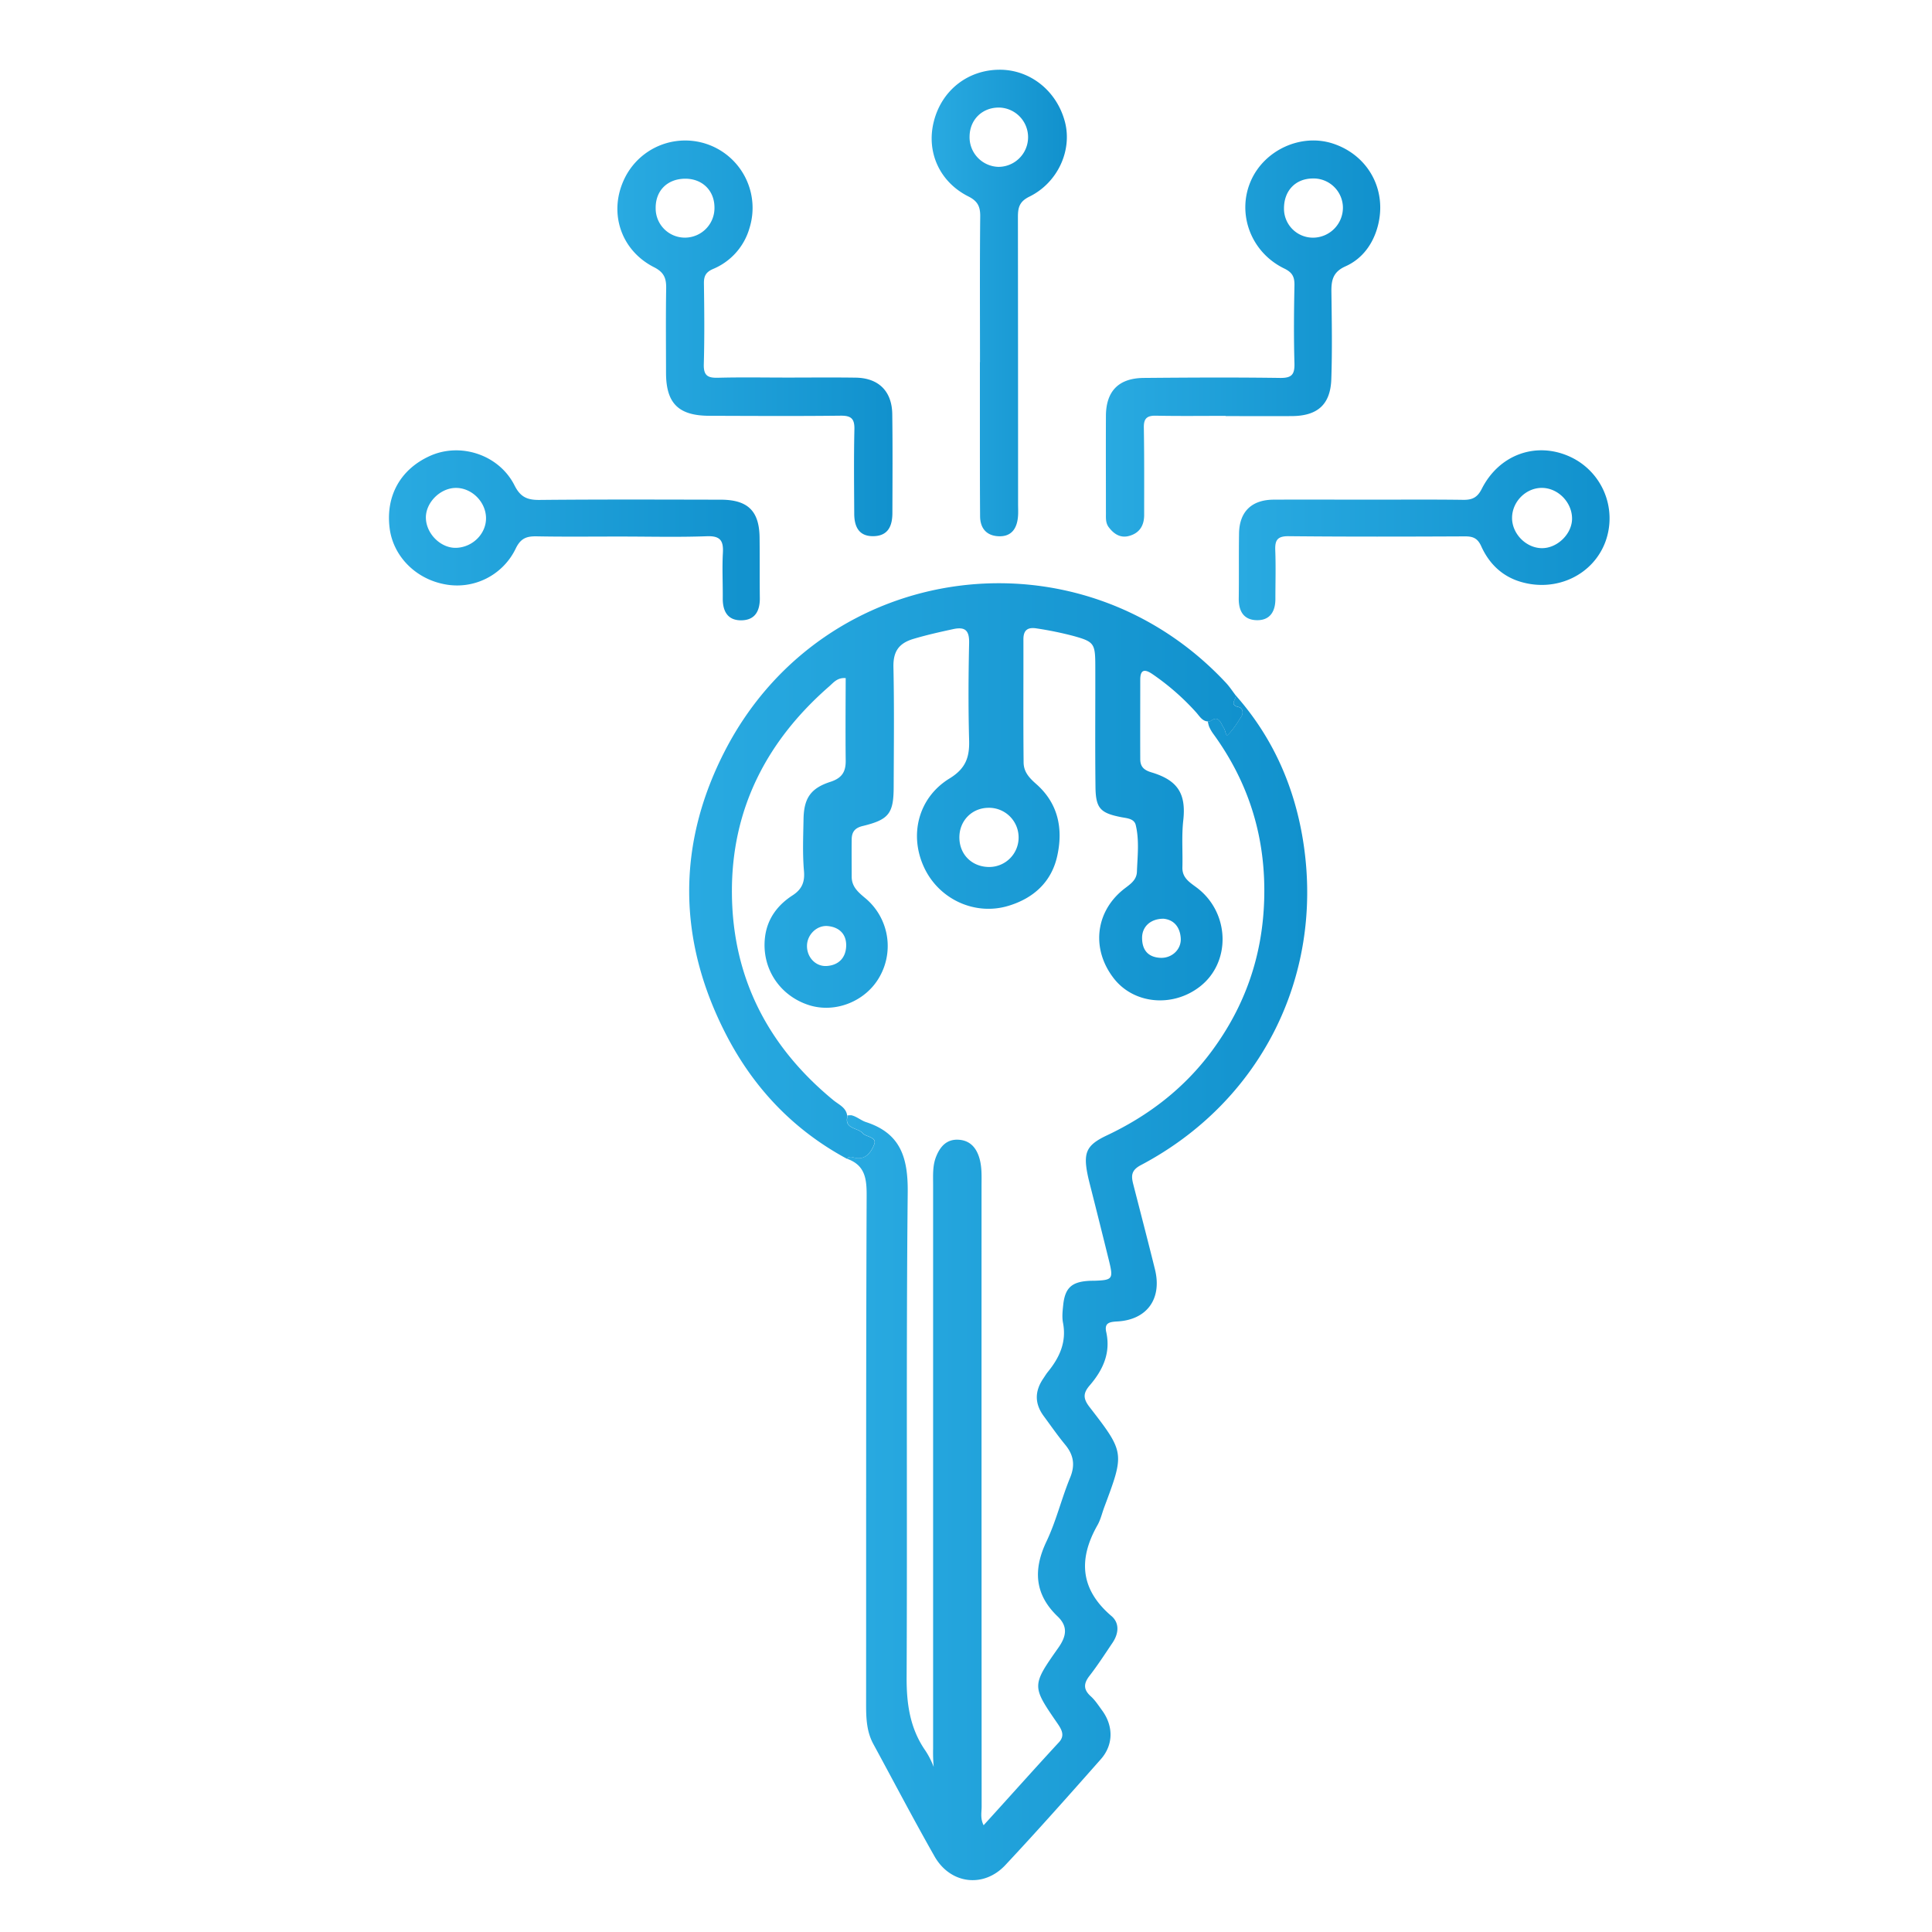
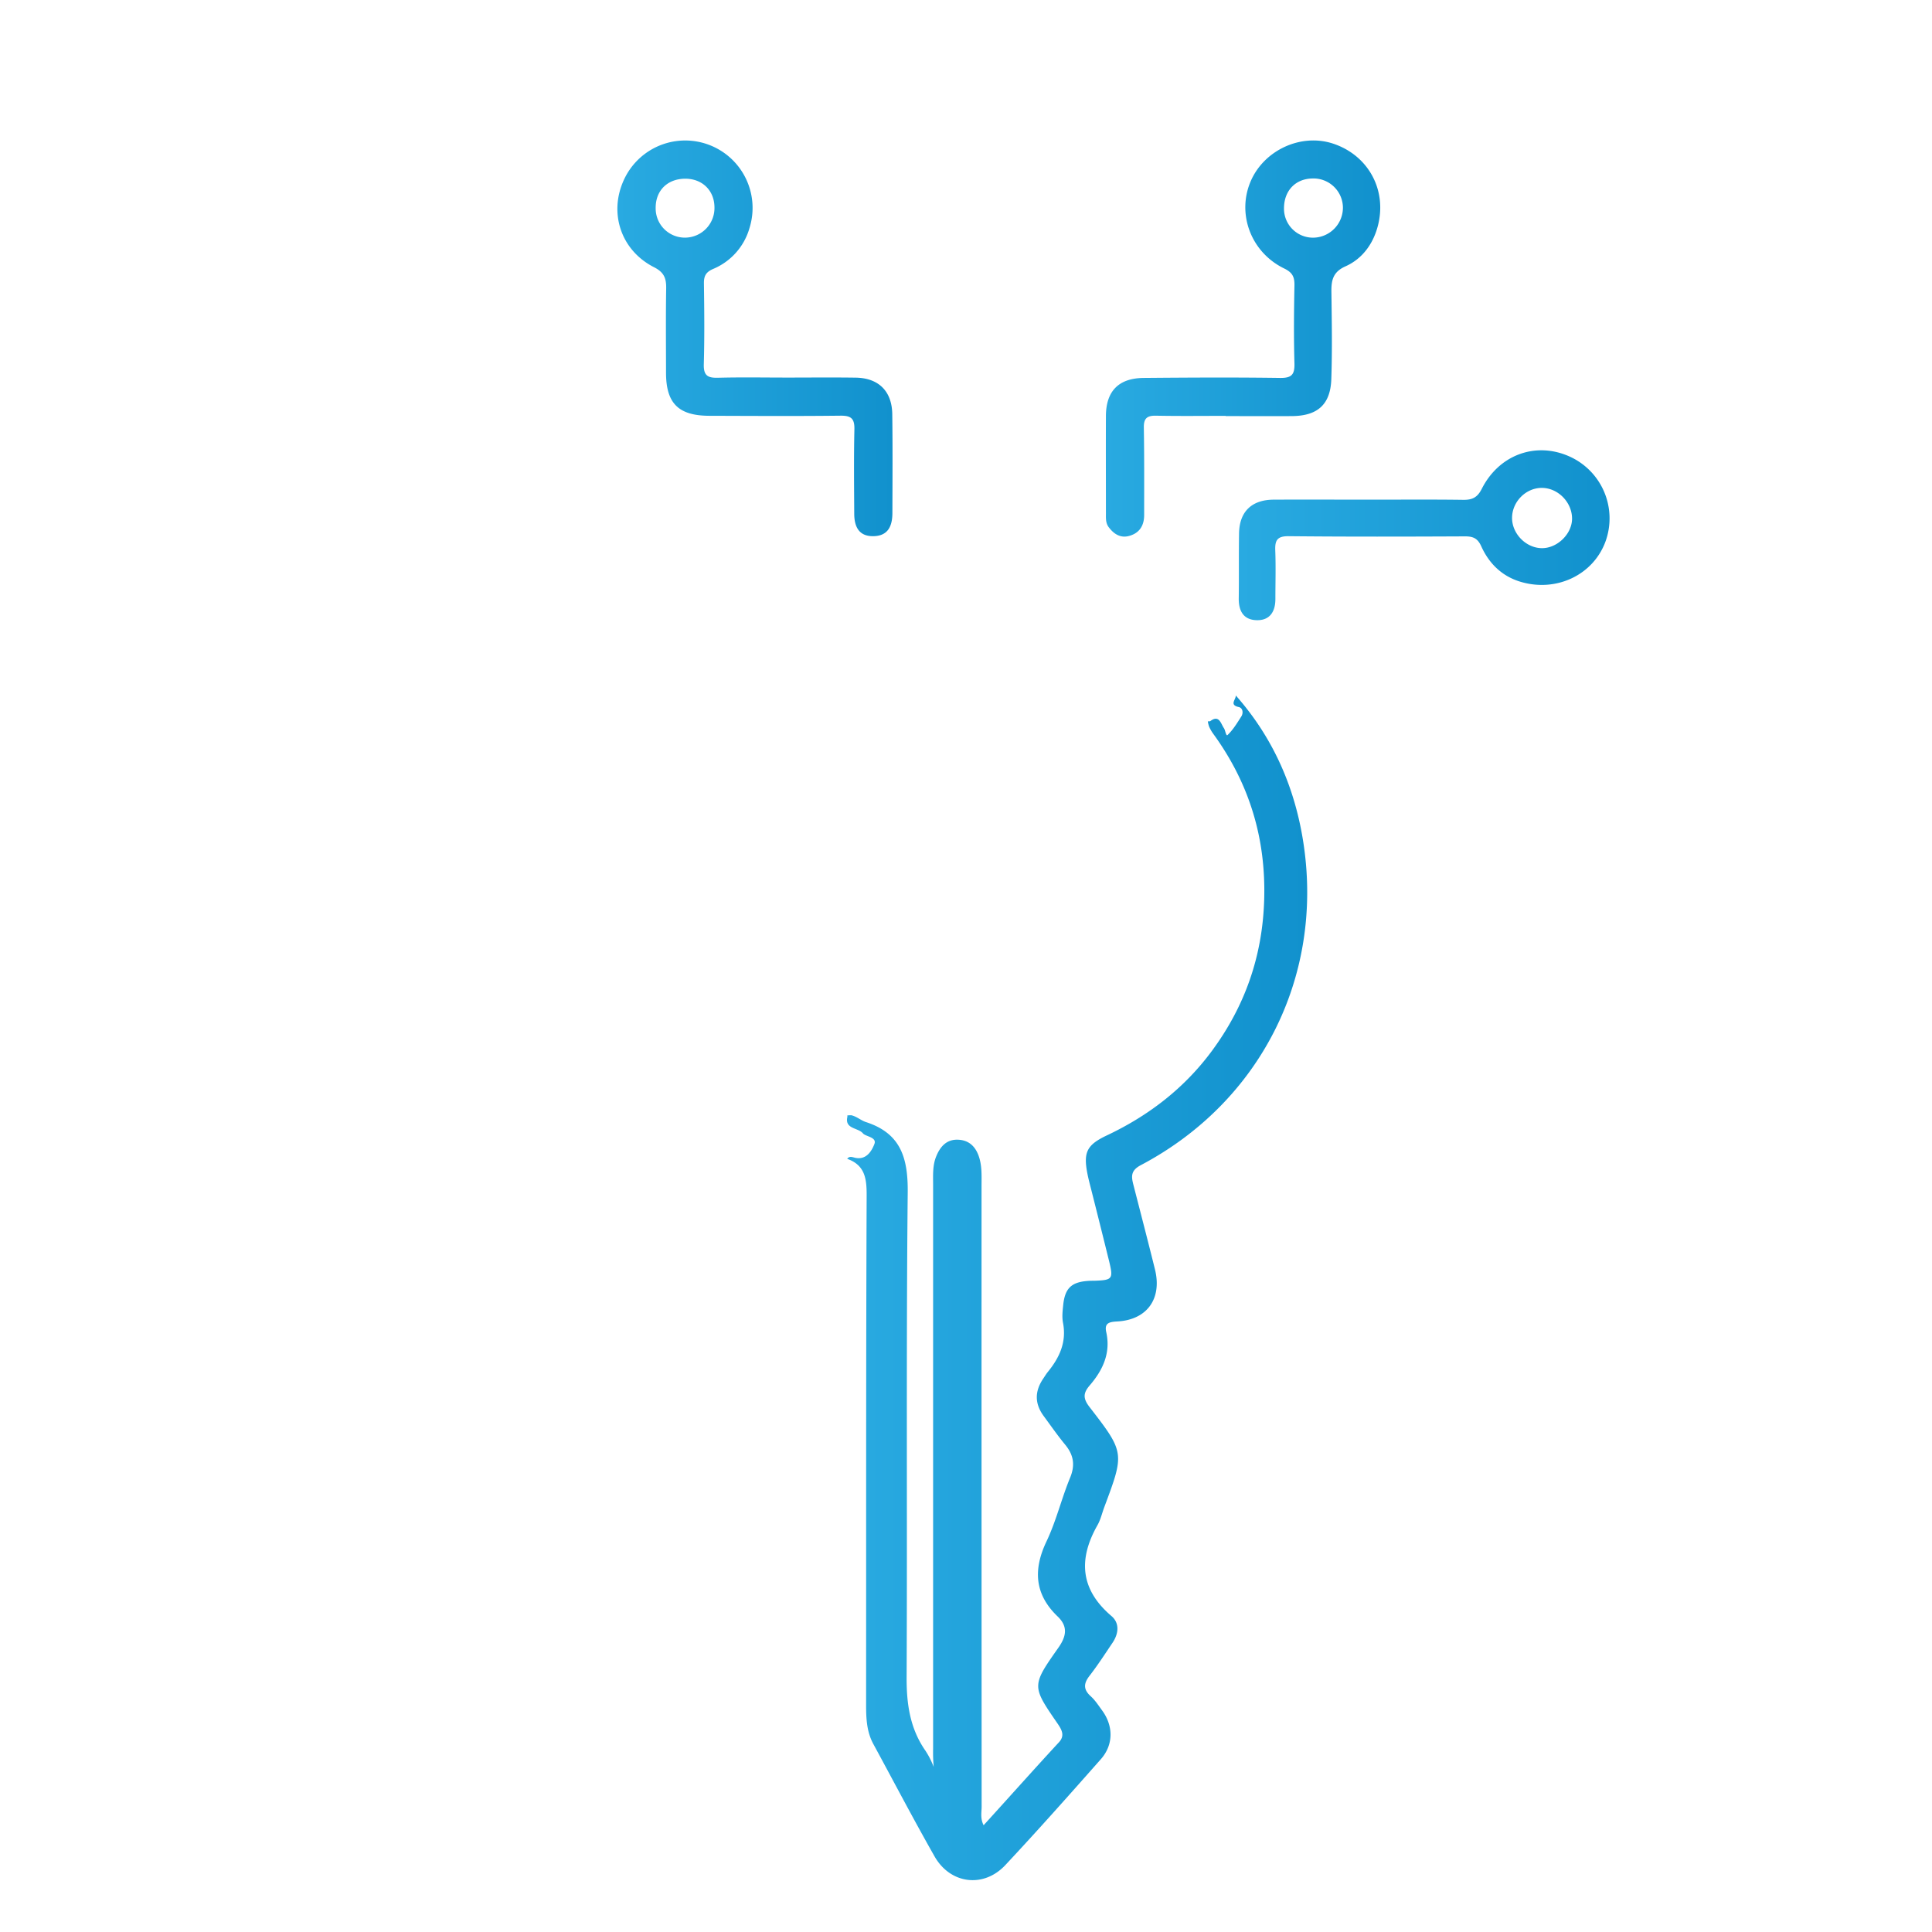
<svg xmlns="http://www.w3.org/2000/svg" xmlns:xlink="http://www.w3.org/1999/xlink" id="Layer_1" data-name="Layer 1" viewBox="0 0 1200 1200">
  <defs>
    <style>.cls-1{fill:url(#linear-gradient);}.cls-2{fill:url(#linear-gradient-2);}.cls-3{fill:url(#linear-gradient-3);}.cls-4{fill:url(#linear-gradient-4);}.cls-5{fill:url(#linear-gradient-5);}.cls-6{fill:url(#linear-gradient-6);}.cls-7{fill:url(#linear-gradient-7);}</style>
    <linearGradient id="linear-gradient" x1="526" y1="799.86" x2="811.93" y2="799.86" gradientUnits="userSpaceOnUse">
      <stop offset="0" stop-color="#29aae1" />
      <stop offset="1" stop-color="#1191cd" />
    </linearGradient>
    <linearGradient id="linear-gradient-2" x1="428.06" y1="540.98" x2="771.78" y2="540.98" xlink:href="#linear-gradient" />
    <linearGradient id="linear-gradient-3" x1="383.47" y1="210.12" x2="554.37" y2="210.12" xlink:href="#linear-gradient" />
    <linearGradient id="linear-gradient-4" x1="686.96" y1="210.24" x2="857.38" y2="210.24" xlink:href="#linear-gradient" />
    <linearGradient id="linear-gradient-5" x1="578.67" y1="188.2" x2="662.65" y2="188.2" xlink:href="#linear-gradient" />
    <linearGradient id="linear-gradient-6" x1="241.58" y1="332.51" x2="471.96" y2="332.51" xlink:href="#linear-gradient" />
    <linearGradient id="linear-gradient-7" x1="769.41" y1="332.46" x2="999.75" y2="332.46" xlink:href="#linear-gradient" />
  </defs>
  <path class="cls-1" d="M767.55,431.94c.29,2.45-4.3,5.88,1.87,7.22,2.47.54,3,3.62,1.58,5.86-2.57,4-5.1,8.25-8.51,11.48-1,1-1.41-3-2.3-4.26-1.87-2.61-2.89-8.61-8.51-4.29a7,7,0,0,1-1.48.09,18.36,18.36,0,0,0,.78,3.21,23.49,23.49,0,0,0,2.47,4.36c22.55,30.92,33,65.25,31.74,103.74-1.13,34.81-12,65.72-32.51,93.46C735.53,676,713.36,693,687.44,705.24c-12.41,5.89-14.65,10.42-12,23.91.65,3.29,1.53,6.54,2.35,9.79q5.57,22,11,44c2.82,11.52,2.3,12.16-9.14,12.56-1.34,0-2.69,0-4,.11-10.23.73-14.21,4.61-15.28,15-.39,3.67-.81,7.48-.12,11,2.31,12-2.17,21.61-9.42,30.51-1.06,1.3-1.91,2.76-2.86,4.15-5.34,7.85-5.4,15.56.32,23.31,4.38,5.94,8.58,12,13.28,17.71,5.26,6.34,6.33,12.65,3.12,20.45-5.36,13-8.64,26.92-14.68,39.62-8.33,17.49-7.49,32.85,6.9,46.64,6.58,6.31,5.43,12.37.41,19.5-16.63,23.6-16.45,23.76-.56,46.88,2.61,3.81,4.85,7.57,1,11.74-15.67,16.94-31,34.2-46.82,51.56-2.17-4.23-1.23-8-1.23-11.52q-.09-192.8-.06-385.6c0-5.69.31-11.43-1.27-17-1.93-6.77-6-11.39-13.34-11.67-7.07-.28-11,4.2-13.47,10.18-2.41,5.75-2,11.85-2,17.88q0,175.18,0,350.36a98.06,98.06,0,0,0,.37,11.16,51.85,51.85,0,0,0-5.08-10c-9.66-13.82-11.82-29.1-11.74-45.76.47-100.34-.33-200.69.68-301,.22-21.45-4.26-36.72-25.87-43.75-3.12-1-5.74-3.45-9.09-4.25a13.8,13.8,0,0,0-2.58.13,6.82,6.82,0,0,1,.08.79c-1.86,7.75,6.65,6.68,9.66,10.34,1.68,2,8.73,2.31,7.11,6.57-1.73,4.57-5.29,10.42-12.55,8.43-1.74-.48-3.14-.83-4.35.8h0c11,3.94,12.13,12.16,12.08,22.83-.44,105.42-.27,210.84-.34,316.26,0,8.47.34,16.75,4.51,24.41,12.65,23.27,24.92,46.75,38,69.76,9.82,17.26,30.52,19.83,44,5.38,20.16-21.55,39.76-43.63,59.3-65.75,7.94-9,7.84-20.76.67-30.43-2.19-3-4.21-6.16-6.9-8.6-4.64-4.18-4.6-7.88-.84-12.72,5.12-6.6,9.67-13.66,14.35-20.6,3.8-5.66,4.45-12.18-.72-16.58-19.31-16.46-20.67-35.15-8.74-56.28,2-3.46,2.88-7.5,4.28-11.26,12.6-33.75,12.8-33.9-9.12-62.24-4.16-5.38-4-8.69.12-13.48C685,851,690,840.38,687.1,827.36c-1.28-5.75,2.08-6.31,6.84-6.58,18.55-1,27.94-14.14,23.42-32.38-4.35-17.57-8.92-35.1-13.42-52.63-1.33-5.17-1.6-8.79,4.66-12.09,73.9-39,113.26-116.23,101.17-198.82C804.66,490,791.12,458.6,767.55,431.94Z" />
-   <path class="cls-2" d="M530.48,719c7.26,2,10.82-3.86,12.55-8.43,1.62-4.26-5.43-4.53-7.11-6.57-3-3.66-11.52-2.59-9.66-10.34a6.82,6.82,0,0,0-.08-.79c-.63-5-5.27-6.81-8.57-9.53-40.46-33.28-62.6-75.9-63-128.4-.43-52.18,21.48-94.68,60.5-128.69,2.63-2.3,5-5.5,10.17-5.06-.06,17.11-.19,34.17,0,51.22.09,7.07-2.42,10.89-9.43,13.18-12.41,4-16.53,10.27-16.76,23.18-.19,10.74-.67,21.52.27,32.2.6,6.82-1.23,11.37-7.09,15.16-9.38,6.06-15.75,14.6-17.11,26-2.26,19,8.85,36.14,27.08,42.1,16.46,5.37,35.57-2.24,44.11-17.58a38.68,38.68,0,0,0-9.25-49.08C532.86,554,529,550.65,529,544.5c0-7.71-.1-15.43,0-23.15.07-4.61,1.95-7.12,6.84-8.3,16.27-3.94,19.18-7.78,19.24-24.21.09-24.83.38-49.68-.15-74.5-.21-9.69,3.32-14.81,12.51-17.54,8.07-2.4,16.21-4.23,24.4-6,7.5-1.66,10.27.61,10.1,8.55-.43,20.13-.56,40.28,0,60.4.31,10.6-2.11,17.61-12.12,23.74-19.62,12-25.3,35.39-15.7,55.59,9.31,19.61,31.51,29.79,52.16,23.57,15.58-4.68,26.7-14.73,30.32-30.69,3.84-16.94.83-32.84-13-45-4.17-3.68-7.76-7.4-7.82-13.39-.27-25.5-.06-51-.12-76.51,0-5.93,2.89-7.62,8.33-6.72a215.85,215.85,0,0,1,22.67,4.65c12.79,3.55,13.61,4.63,13.65,18.17.06,25.17-.18,50.34.11,75.51.15,13.31,2.92,16.29,15.8,18.85,3.6.72,8.22.82,9.21,4.94,2.28,9.54,1.09,19.35.73,29-.21,5.79-5.1,8.26-8.95,11.45-17.08,14.18-19.28,37-5.36,54.84,12.41,15.87,36.33,18.19,53.28,5.15,19.76-15.19,18.8-46.3-2-61.73-4.39-3.26-8.9-6-8.72-12.45.26-9.72-.54-19.47.54-29.17,1.85-16.59-3.42-24.92-19.72-29.81-4.57-1.36-7-3.41-7-8.23-.08-16.45,0-32.89,0-49.34,0-6.37,2.77-6.71,7.45-3.55a151.58,151.58,0,0,1,27.22,23.79c2.09,2.31,3.77,5.51,7.31,5.68a7,7,0,0,0,1.48-.09c5.62-4.32,6.64,1.68,8.51,4.29.89,1.23,1.27,5.23,2.3,4.26,3.41-3.23,5.94-7.45,8.51-11.48,1.43-2.24.89-5.32-1.58-5.86-6.17-1.34-1.58-4.77-1.87-7.22-2-2.63-3.84-5.46-6.09-7.87-91.15-97.71-249.83-76.73-311.15,42.13-29.89,57.93-29.58,117.31.39,175.8,17.19,33.57,42.08,59.8,75.43,77.75h0C527.34,718.12,528.74,718.47,530.48,719ZM722.67,570.64c6.2.58,10.22,4.88,10.71,12.06.47,7-5.54,12.61-12.74,12.22-7.7-.42-11.27-5-11.27-12.4C709.36,575.61,714.56,570.63,722.67,570.64Zm-90-50.86a18.27,18.27,0,0,1-18.06,18.72c-10.67.07-18.53-7.48-18.72-18s7.6-18.64,18-18.76A18.39,18.39,0,0,1,632.67,519.78Zm-107.1,68c-.29,7.11-4.67,11.71-12,12.21-7,.48-12.48-5.47-12.33-12.69.14-6.86,6.2-12.78,13-12.1C521.55,575.94,525.88,580.49,525.57,587.78Z" />
  <path class="cls-3" d="M406.28,166c6.3,3.2,7.59,7,7.49,13.14-.28,17.44-.11,34.9-.09,52.35,0,19,7.7,26.7,26.85,26.77,27.18.08,54.36.25,81.54-.07,6.56-.07,8.76,1.8,8.61,8.44-.39,17.44-.19,34.89-.1,52.34,0,7.94,2.73,14.23,11.95,14.06s11.73-6.5,11.75-14.39c.06-20.47.2-40.95-.08-61.41-.19-14.26-8.51-22.45-22.65-22.66s-28.19-.05-42.28-.05c-14.43,0-28.87-.27-43.29.11-6.27.16-9-1.23-8.84-8.25.48-16.77.32-33.56.08-50.33-.06-4.63,1.22-7.05,5.71-9a39.17,39.17,0,0,0,22.63-25.52,41.86,41.86,0,0,0-78.23-29.41C378.12,132.58,385.77,155.61,406.28,166Zm19-55c10.78-.17,18.45,7.22,18.49,17.84a18.39,18.39,0,0,1-18,18.76,18.15,18.15,0,0,1-18.52-18.25C407.11,118.54,414.32,111.22,425.25,111Z" />
  <path class="cls-4" d="M688.66,327.46c3.28,4.36,7.47,7,13,5.32,6.29-1.85,9-6.54,9-12.92,0-18.1.11-36.19-.2-54.28-.1-5.74,2-7.49,7.55-7.38,14.42.29,28.85.1,43.27.1v.14c13.76,0,27.51.1,41.26,0,15.84-.14,23.82-7.18,24.36-22.93.62-18.08.3-36.21.06-54.31-.09-7.16,1-12.32,8.76-15.78,10.53-4.7,17.18-14,20.08-25.06,5.89-22.51-6.07-44-27.84-51.17-19.77-6.51-42.64,3.9-51.06,23.23-8.83,20.27,0,44.27,20.74,54.34,5.22,2.53,6.48,5.34,6.37,10.62-.32,16.1-.46,32.21,0,48.3.19,7-1.73,9.17-9,9.06-28.18-.4-56.36-.24-84.54,0-15.66.12-23.5,8.17-23.56,23.68-.08,19.8,0,39.59,0,59.38C687,321.05,686.43,324.52,688.66,327.46ZM797.51,129.63c-.07-11.07,7-18.57,17.6-18.77a18.27,18.27,0,0,1,19,17.75,18.66,18.66,0,0,1-17.92,19A18,18,0,0,1,797.51,129.63Z" />
-   <path class="cls-5" d="M601.46,122c5.72,2.88,7.43,6.21,7.37,12.36-.31,30.21-.14,60.43-.14,90.64h-.06q0,23.67,0,47.34c0,16.11,0,32.23.12,48.34.07,7.54,4.09,12.15,11.65,12.4,7.9.27,11.25-4.88,11.88-12.12.24-2.66.07-5.36.07-8q0-89.13-.1-178.27c0-5.86,1-9.56,7.12-12.55C657,113.46,666,93.5,661.5,75.9c-5-19.41-21.64-32.72-40.8-32.59-19.79.13-36,13-40.76,32.45C575.31,94.46,583.57,113,601.46,122ZM621,66.82a18.42,18.42,0,0,1-.88,36.82,18.42,18.42,0,0,1-17.9-18.94C602.38,74.11,610.35,66.51,621,66.82Z" />
-   <path class="cls-6" d="M449,343.45c-.52,9.36,0,18.77-.08,28.15-.09,8.36,3.3,14.06,12.14,13.67,8.28-.36,11-6.29,10.88-14-.15-12.4,0-24.81-.15-37.21-.14-16.63-7.22-23.66-24.1-23.69-37.55-.07-75.1-.22-112.64.15-7.58.07-11.83-1.79-15.46-9C310,282.43,286,274.59,267,283.21,248.73,291.48,239.5,308,242,328c2.16,17.34,16,31.48,34.16,34.89a40.39,40.39,0,0,0,44.19-22.23c3.13-6.45,6.83-7.65,13.08-7.53,17.43.33,34.87.11,52.3.13,17.77,0,35.55.46,53.3-.19C447.36,332.75,449.44,335.8,449,343.45Zm-165.47-3.19c-9.48.41-18.64-8.41-19-18.31-.35-9.51,8.67-18.75,18.44-18.9s18.59,8.33,18.9,18.36C302.18,331.23,293.84,339.81,283.55,340.26Z" />
  <path class="cls-7" d="M974.59,283.42c-20.8-9.19-43.52-1-54.25,20.23-2.75,5.45-6,6.89-11.56,6.81-19.12-.27-38.24-.1-57.36-.11-20.13,0-40.25-.1-60.38,0-13.67.09-21.24,7.49-21.45,21s0,26.84-.18,40.25c-.12,7.93,3,13.45,11.2,13.61s11.57-5.41,11.56-13.24c0-10.06.31-20.14-.08-30.19-.24-6.29,1.32-8.81,8.33-8.74,36.56.37,73.13.28,109.69.11,5,0,7.74,1.32,9.92,6.14C924.9,350.09,933,358,944.59,361.4c22.24,6.58,45.07-4.38,52.63-25.1A42.14,42.14,0,0,0,974.59,283.42Zm-17,57.05c-9.84-.12-18.54-9.07-18.42-18.94.12-10.08,8.74-18.62,18.68-18.49s18.46,8.91,18.58,18.87C976.58,331.47,967.33,340.59,957.62,340.47Z" />
</svg>